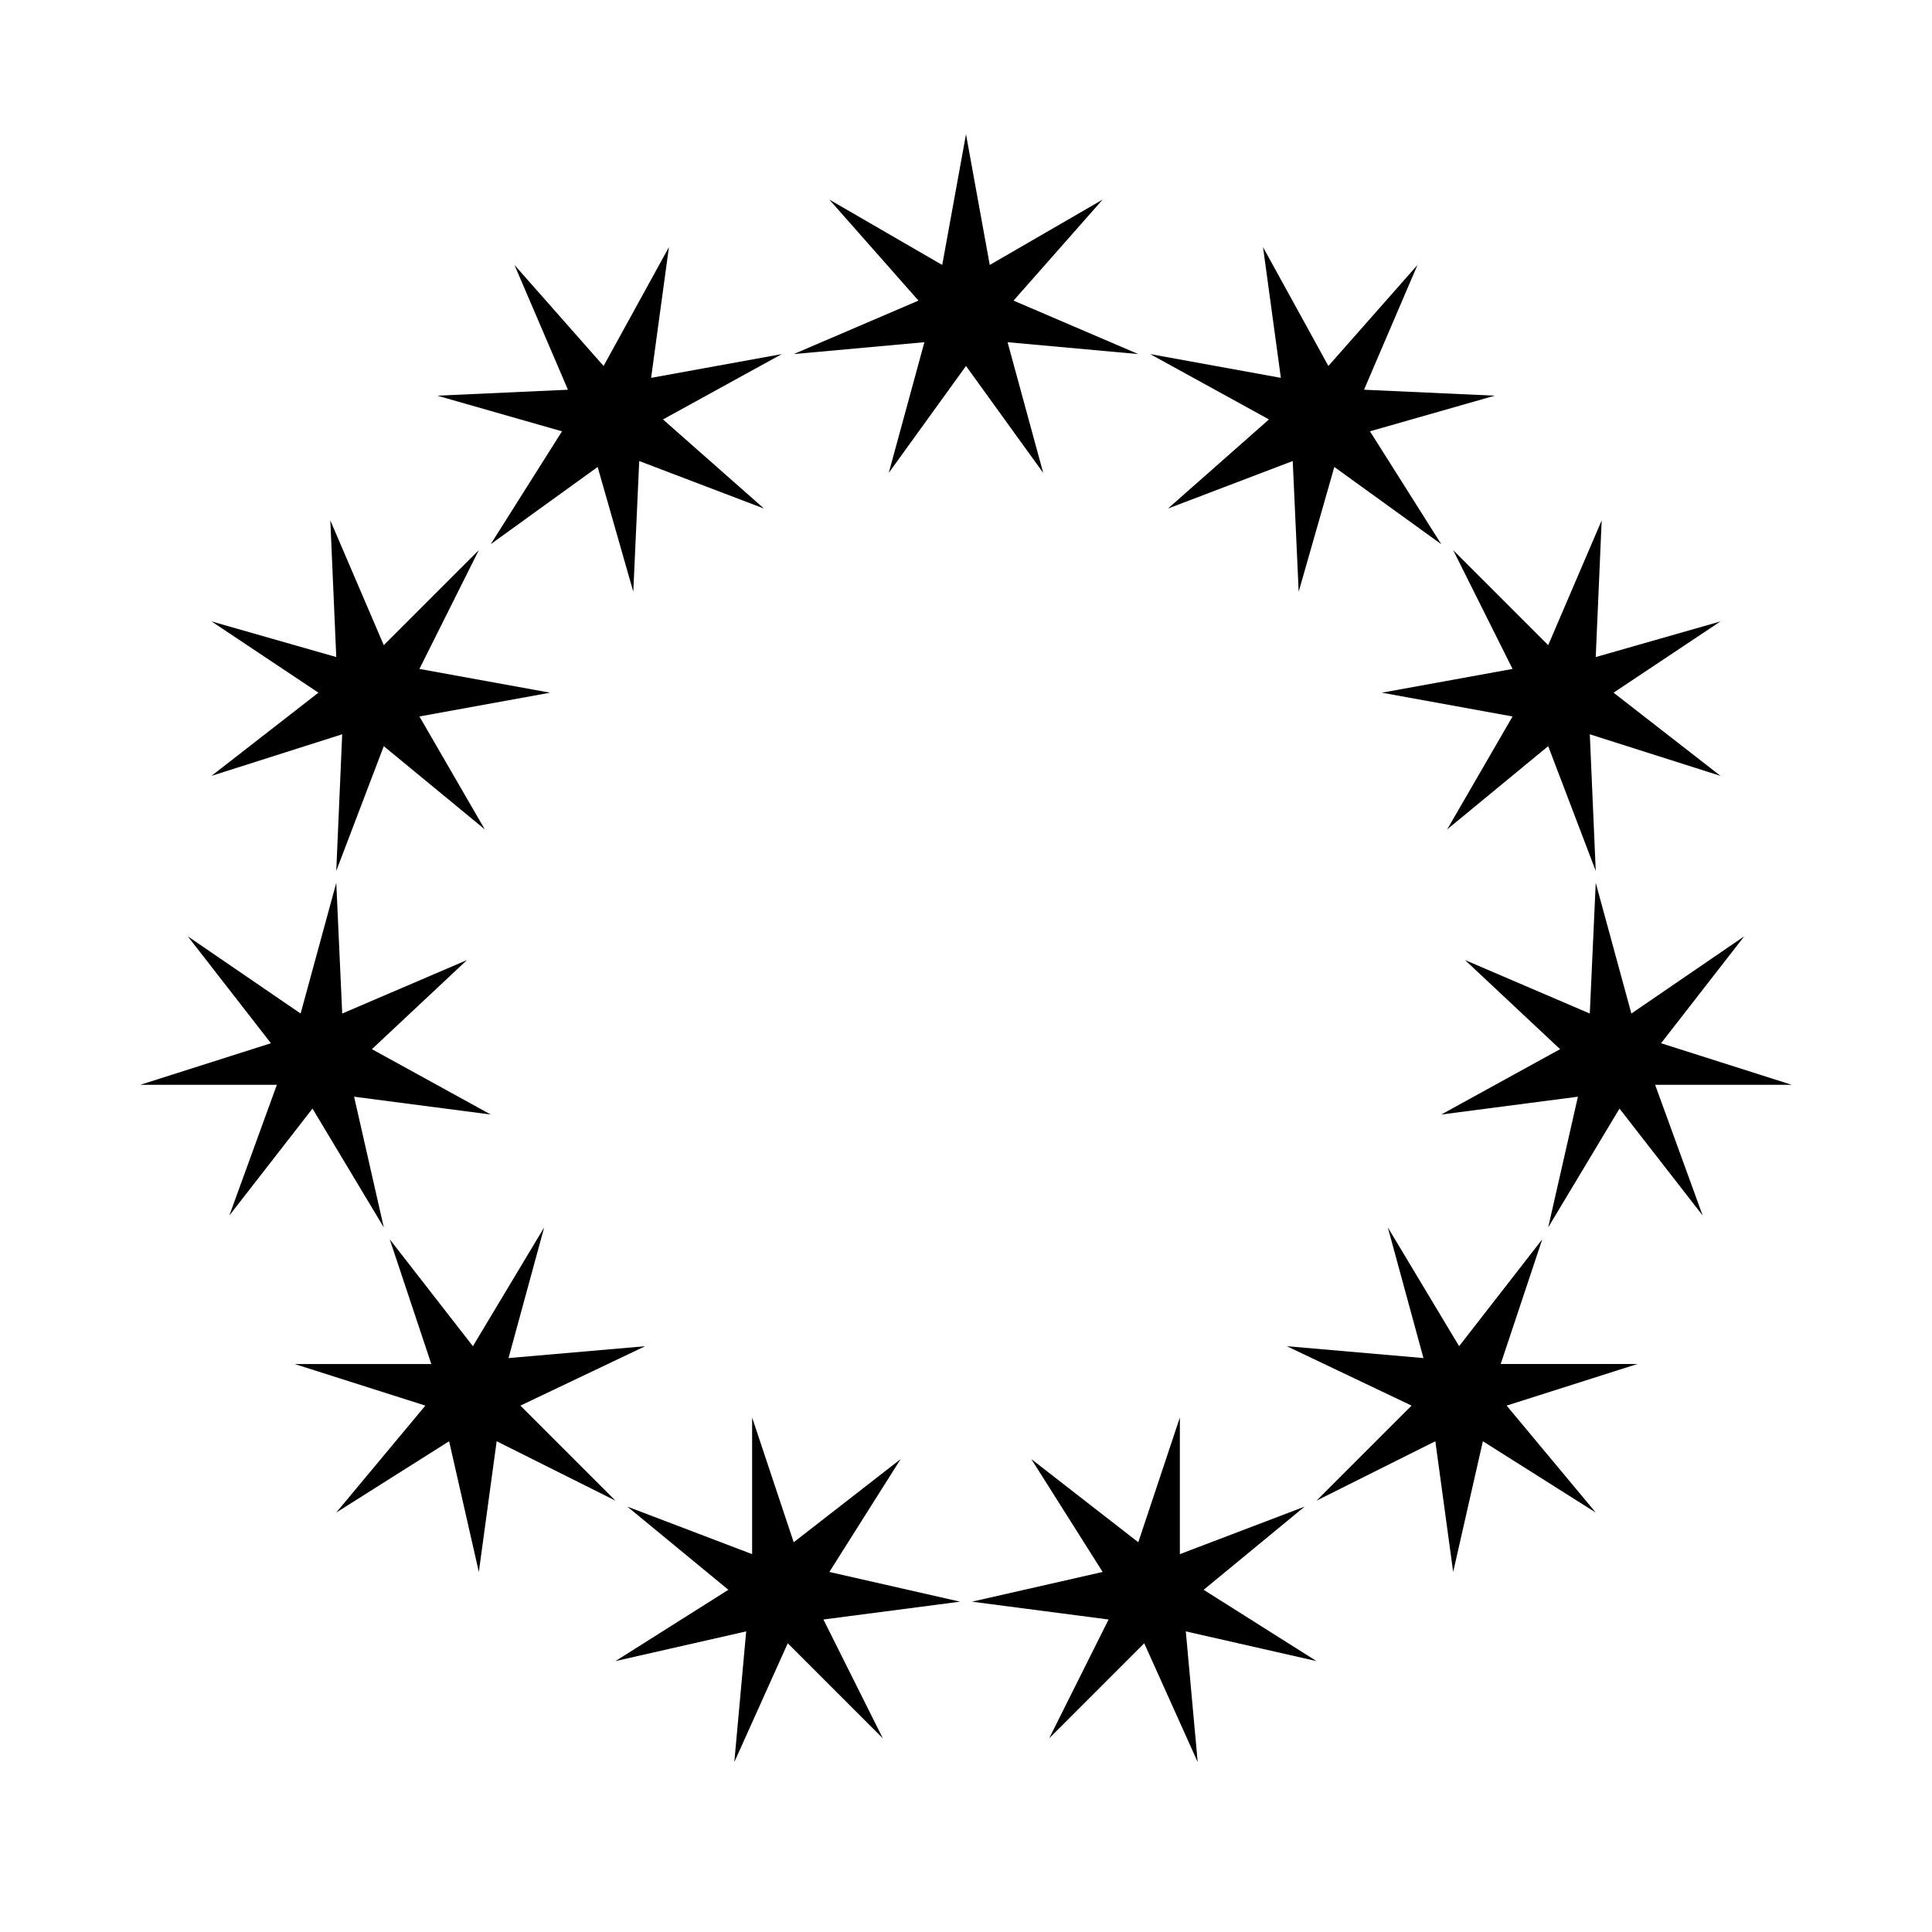
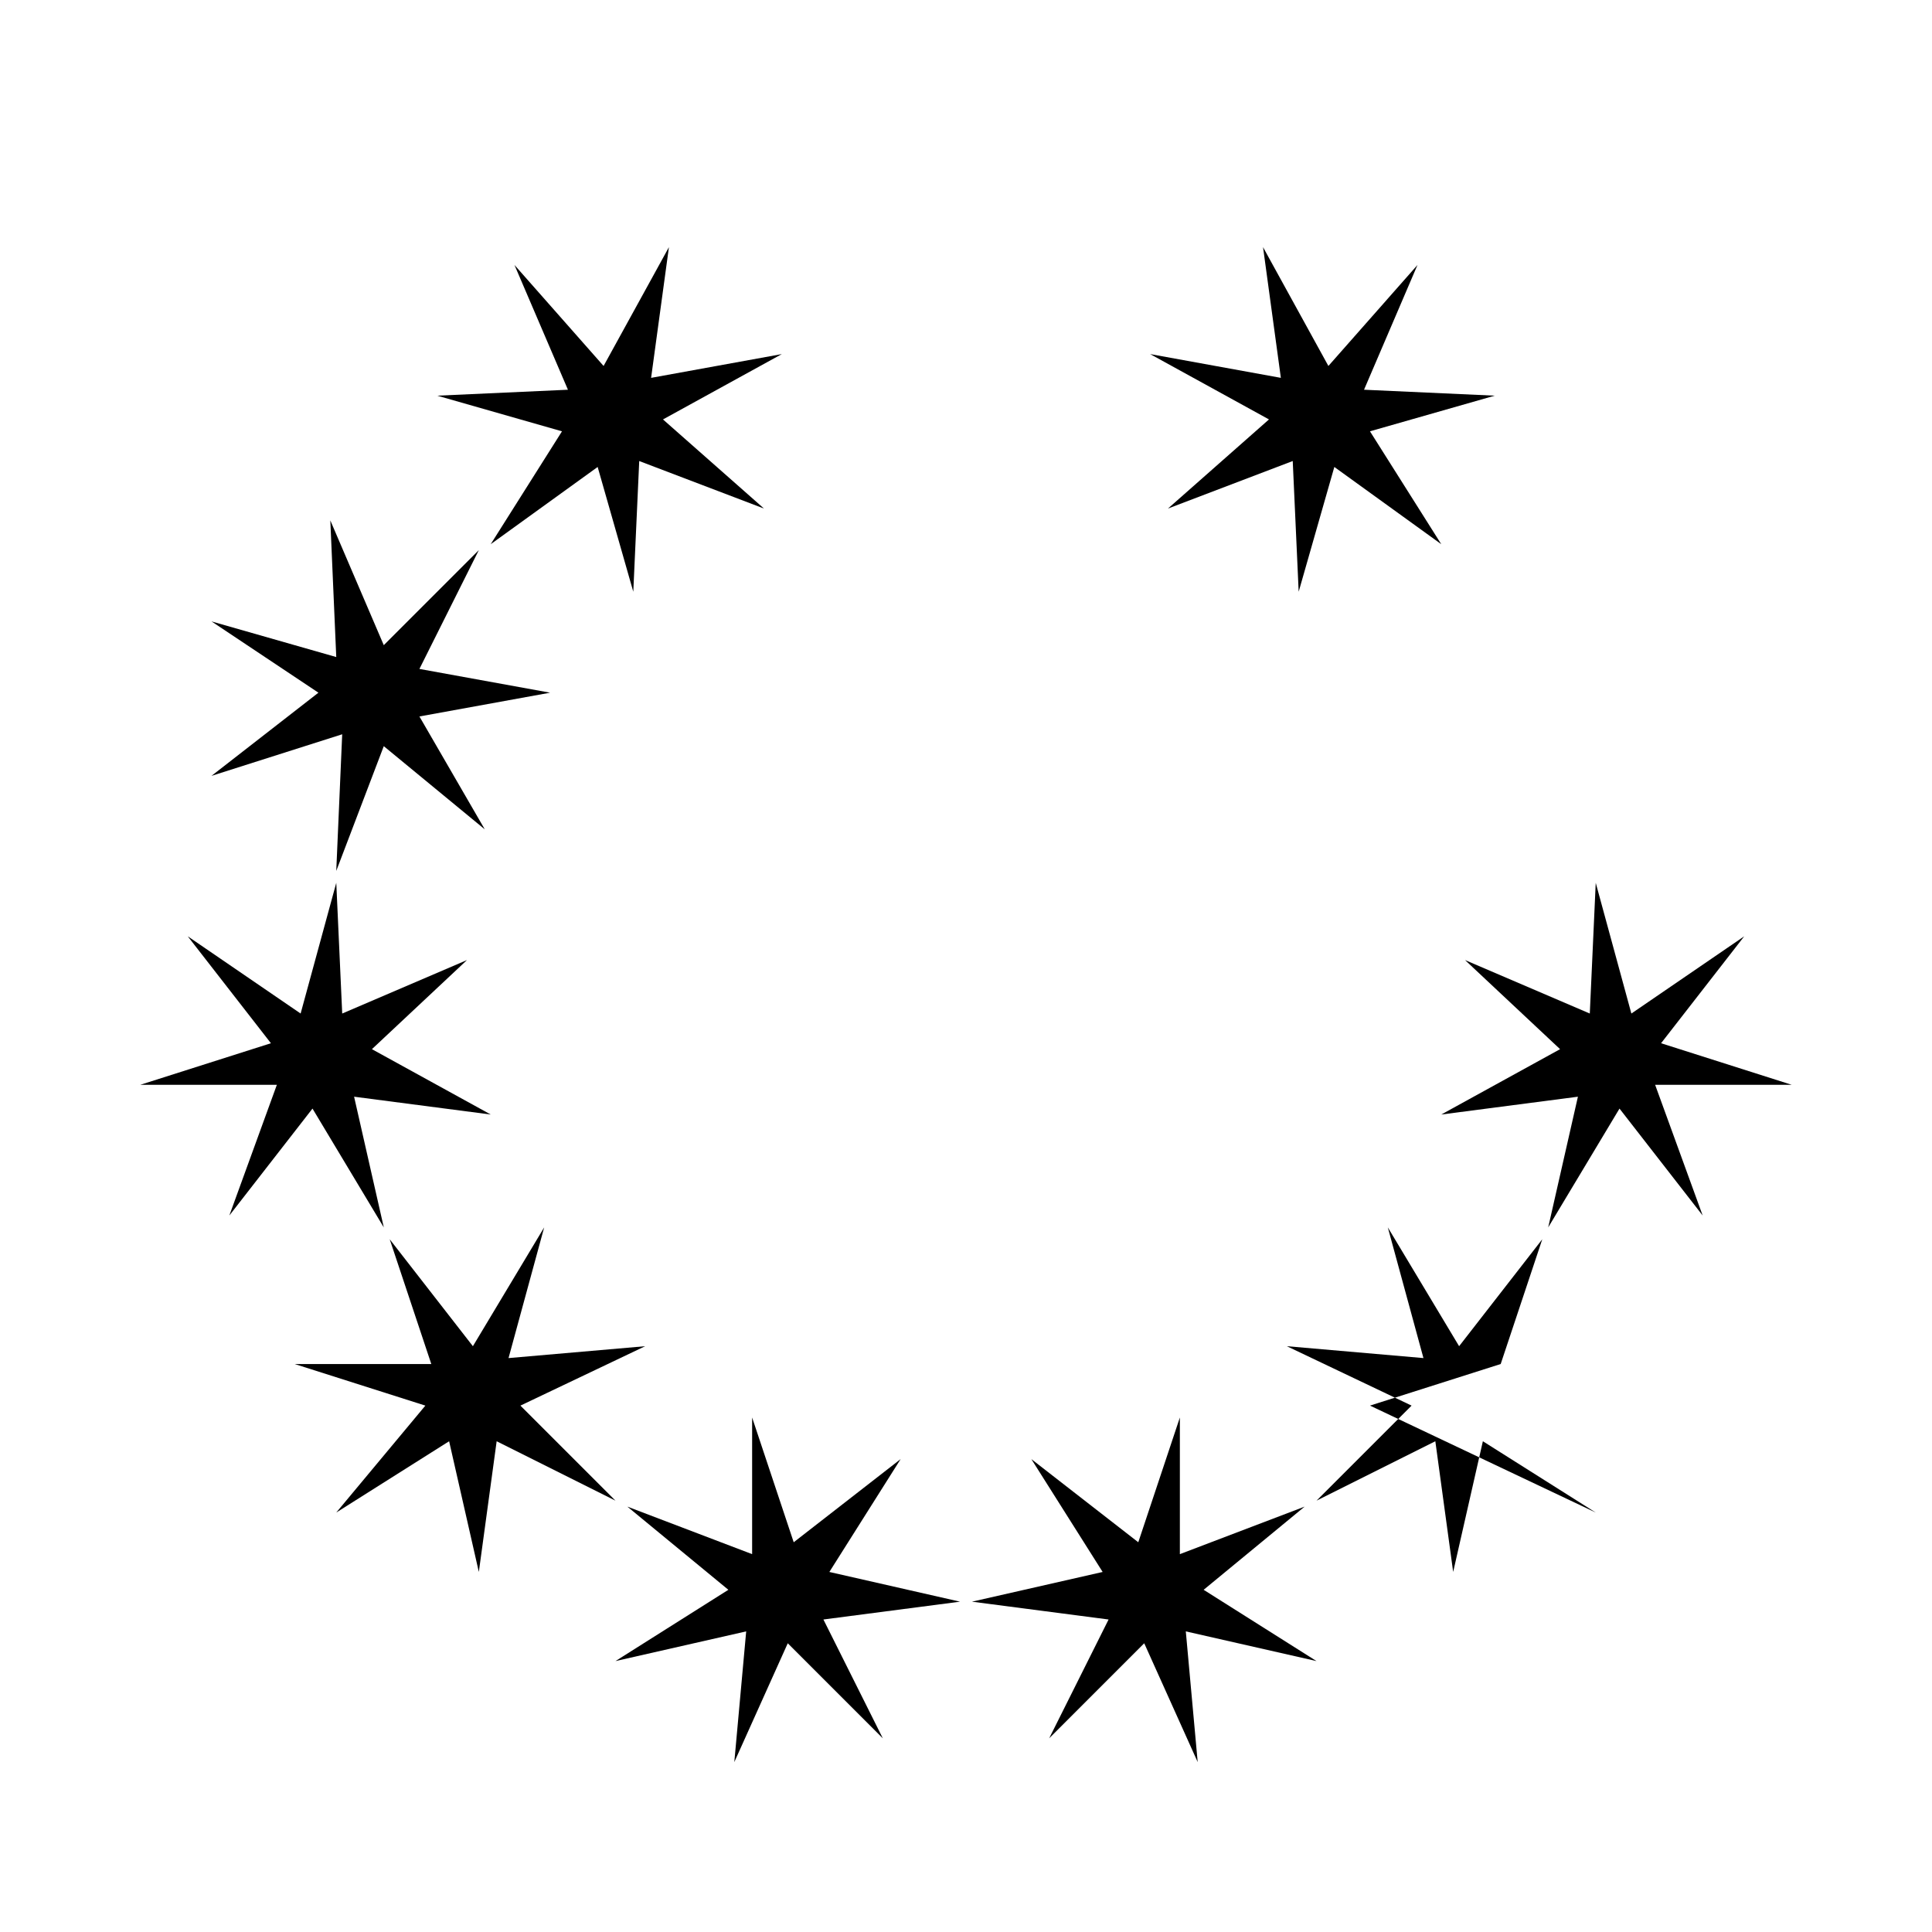
<svg xmlns="http://www.w3.org/2000/svg" fill="#000000" width="800px" height="800px" version="1.1" viewBox="144 144 512 512">
  <g>
-     <path d="m400 179.58 6.297 34.637 29.914-17.32-23.617 26.766 33.062 14.172-34.637-3.148 9.445 34.637-20.465-28.34-20.469 28.34 9.445-34.637-34.637 3.148 33.062-14.172-23.613-26.766 29.91 17.32z" />
    <path d="m280.34 214.22 23.617 26.766 17.316-31.488-4.723 34.637 34.637-6.297-31.488 17.316 26.766 23.617-33.062-12.594-1.574 34.637-9.445-33.062-28.34 20.465 18.891-29.914-33.062-9.445 34.637-1.574z" />
    <path d="m200.05 308.68 33.062 9.445-1.574-36.211 14.168 33.062 25.191-25.191-15.746 31.488 34.637 6.297-34.637 6.301 17.32 29.914-26.766-22.043-12.594 33.062 1.574-36.211-34.637 11.02 28.336-22.043z" />
    <path d="m181.16 431.49 34.637-11.023-22.043-28.34 29.914 20.469 9.449-34.637 1.574 34.637 33.062-14.168-25.191 23.613 31.488 17.32-36.211-4.723 7.871 34.637-18.895-31.488-22.039 28.34 12.594-34.637z" />
    <path d="m233.11 544.84 23.613-28.34-34.637-11.02h36.211l-11.02-33.062 22.043 28.34 18.891-31.488-9.445 34.637 36.211-3.148-33.062 15.742 25.191 25.191-31.488-15.746-4.723 34.637-7.875-34.637z" />
    <path d="m338.6 610.97 3.148-34.637-34.637 7.871 29.914-18.891-26.766-22.043 33.062 12.594v-36.211l11.02 33.062 28.34-22.039-18.891 29.91 34.637 7.875-36.215 4.723 15.746 31.488-25.191-25.191z" />
    <path d="m461.4 610.97-14.168-31.488-25.191 25.191 15.746-31.488-36.211-4.723 34.637-7.875-18.895-29.91 28.34 22.039 11.02-33.062v36.211l33.062-12.594-26.762 22.043 29.91 18.891-34.637-7.871z" />
-     <path d="m566.89 544.84-29.914-18.895-7.871 34.637-4.727-34.637-31.488 15.746 25.191-25.191-33.062-15.742 36.211 3.148-9.445-34.637 18.895 31.488 22.039-28.34-11.02 33.062h36.211l-34.637 11.02z" />
+     <path d="m566.89 544.84-29.914-18.895-7.871 34.637-4.727-34.637-31.488 15.746 25.191-25.191-33.062-15.742 36.211 3.148-9.445-34.637 18.895 31.488 22.039-28.34-11.02 33.062l-34.637 11.02z" />
    <path d="m618.84 431.49h-36.211l12.598 34.637-22.043-28.34-18.895 31.488 7.875-34.637-36.215 4.723 31.488-17.32-25.188-23.613 33.062 14.168 1.574-34.637 9.445 34.637 29.914-20.469-22.043 28.34z" />
-     <path d="m599.95 308.68-28.34 18.891 28.34 22.043-34.637-11.02 1.574 36.211-12.598-33.062-26.766 22.043 17.32-29.914-34.637-6.301 34.637-6.297-15.742-31.488 25.188 25.191 14.172-33.062-1.574 36.211z" />
    <path d="m519.65 214.22-14.168 33.062 34.637 1.574-33.062 9.445 18.891 29.914-28.336-20.465-9.449 33.062-1.574-34.637-33.062 12.594 26.766-23.617-31.488-17.316 34.637 6.297-4.723-34.637 17.32 31.488z" />
  </g>
</svg>